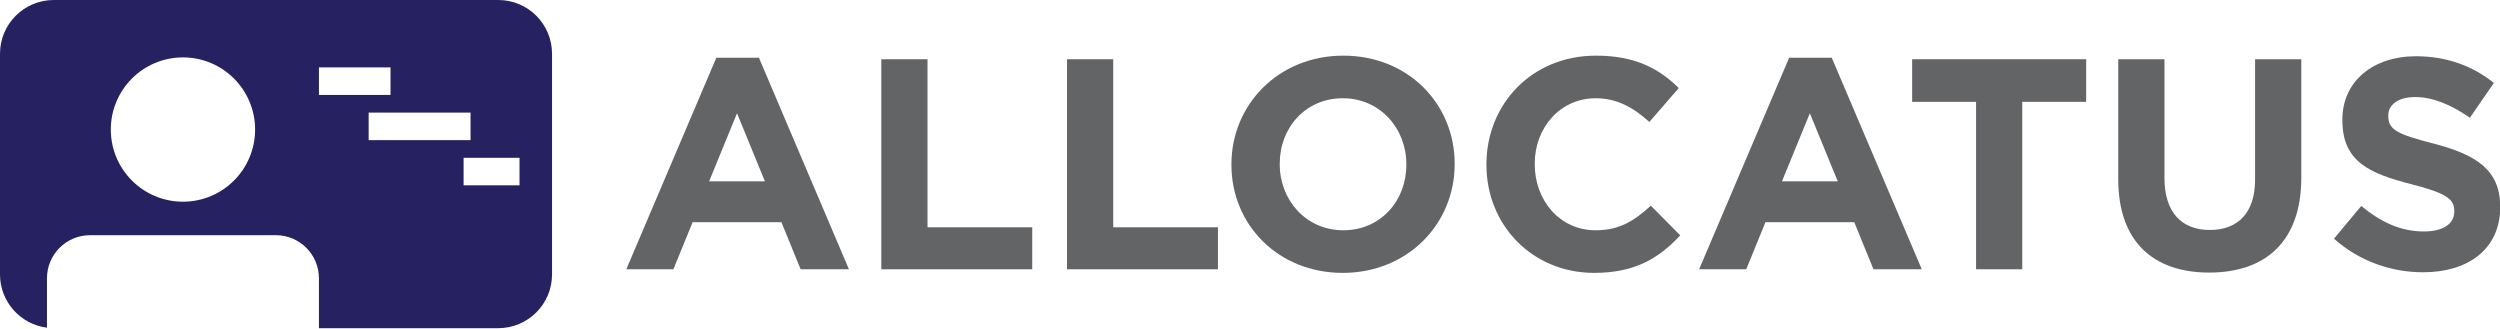
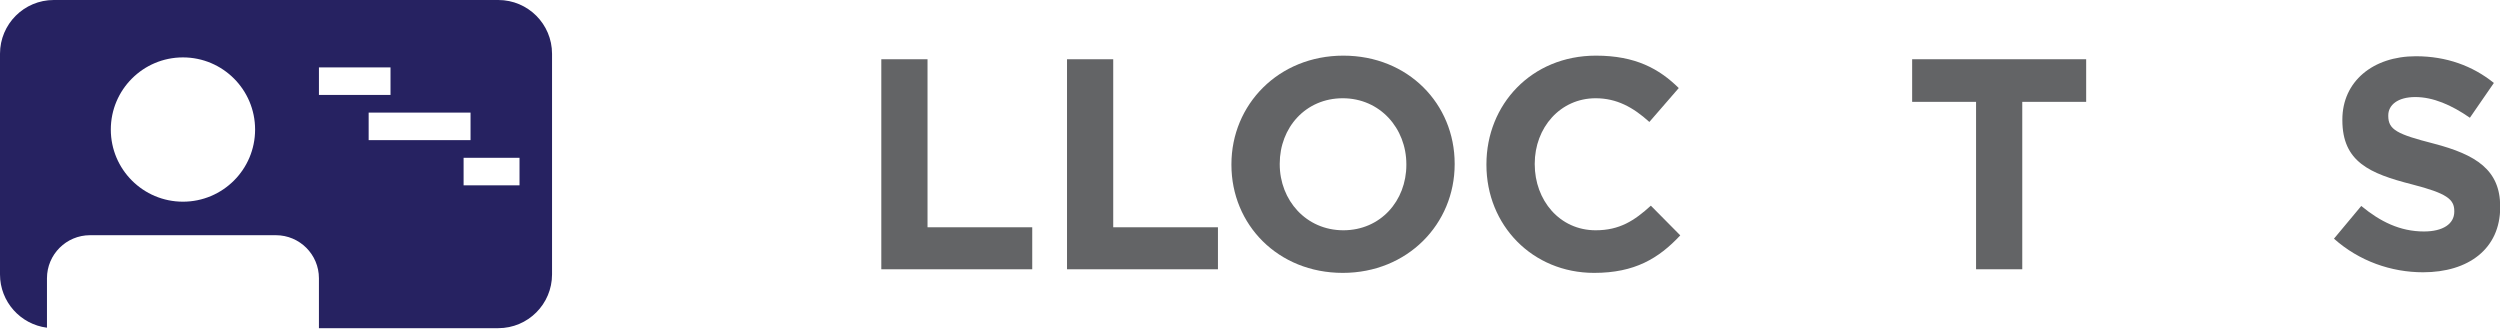
<svg xmlns="http://www.w3.org/2000/svg" xmlns:ns1="http://www.serif.com/" width="100%" height="100%" viewBox="0 0 1483 195" version="1.1" xml:space="preserve" style="fill-rule:evenodd;clip-rule:evenodd;stroke-linejoin:round;stroke-miterlimit:2;">
  <g transform="matrix(1,0,0,1,-202.942,-158.778)">
    <g id="positive" transform="matrix(1,0,0,1,-307.164,-237.822)">
      <g transform="matrix(4.167,0,0,4.167,227.891,-776.167)">
        <g id="Ebene-1" ns1:id="Ebene 1">
          <g>
            <g>
              <g transform="matrix(1,0,0,1,176.618,302.177)">
-                 <path d="M0,5.083L-3.972,-4.614L-7.945,5.083L0,5.083ZM-6.919,-12.515L-0.854,-12.515L11.96,17.598L5.083,17.598L2.349,10.892L-10.294,10.892L-13.028,17.598L-19.733,17.598L-6.919,-12.515Z" style="fill:rgb(99,100,102);fill-rule:nonzero;" />
-               </g>
+                 </g>
              <g transform="matrix(1,0,0,1,193.187,319.775)">
                <path d="M0,-29.899L6.578,-29.899L6.578,-5.979L21.485,-5.979L21.485,0L0,0L0,-29.899Z" style="fill:rgb(99,100,102);fill-rule:nonzero;" />
              </g>
              <g transform="matrix(1,0,0,1,219.623,319.775)">
                <path d="M0,-29.899L6.578,-29.899L6.578,-5.979L21.486,-5.979L21.486,0L0,0L0,-29.899Z" style="fill:rgb(99,100,102);fill-rule:nonzero;" />
              </g>
              <g transform="matrix(1,0,0,1,267.93,304.74)">
                <path d="M0,0.171L0,0.085C0,-5.04 -3.758,-9.312 -9.055,-9.312C-14.352,-9.312 -18.025,-5.125 -18.025,-0L-18.025,0.085C-18.025,5.211 -14.267,9.483 -8.97,9.483C-3.674,9.483 0,5.296 0,0.171M-24.902,0.171L-24.902,0.085C-24.902,-8.414 -18.197,-15.377 -8.97,-15.377C0.256,-15.377 6.877,-8.5 6.877,-0L6.877,0.085C6.877,8.585 0.17,15.548 -9.055,15.548C-18.281,15.548 -24.902,8.671 -24.902,0.171" style="fill:rgb(99,100,102);fill-rule:nonzero;" />
              </g>
              <g transform="matrix(1,0,0,1,279.329,304.74)">
                <path d="M0,0.171L0,0.085C0,-8.414 6.408,-15.377 15.59,-15.377C21.229,-15.377 24.603,-13.497 27.38,-10.764L23.194,-5.937C20.887,-8.03 18.539,-9.312 15.549,-9.312C10.508,-9.312 6.877,-5.125 6.877,-0L6.877,0.085C6.877,5.211 10.422,9.483 15.549,9.483C18.965,9.483 21.058,8.116 23.408,5.98L27.594,10.208C24.518,13.497 21.101,15.548 15.334,15.548C6.536,15.548 0,8.756 0,0.171" style="fill:rgb(99,100,102);fill-rule:nonzero;" />
              </g>
              <g transform="matrix(1,0,0,1,329.343,302.177)">
-                 <path d="M0,5.083L-3.972,-4.614L-7.945,5.083L0,5.083ZM-6.919,-12.515L-0.854,-12.515L11.961,17.598L5.084,17.598L2.35,10.892L-10.294,10.892L-13.027,17.598L-19.733,17.598L-6.919,-12.515Z" style="fill:rgb(99,100,102);fill-rule:nonzero;" />
-               </g>
+                 </g>
              <g transform="matrix(1,0,0,1,349.031,313.709)">
                <path d="M0,-17.769L-9.098,-17.769L-9.098,-23.834L15.675,-23.834L15.675,-17.769L6.578,-17.769L6.578,6.065L0,6.065L0,-17.769Z" style="fill:rgb(99,100,102);fill-rule:nonzero;" />
              </g>
              <g transform="matrix(1,0,0,1,369.274,303.16)">
-                 <path d="M0,3.801L0,-13.284L6.578,-13.284L6.578,3.63C6.578,8.499 9.012,11.02 13.027,11.02C17.043,11.02 19.478,8.585 19.478,3.843L19.478,-13.284L26.056,-13.284L26.056,3.587C26.056,12.643 20.972,17.085 12.943,17.085C4.912,17.085 0,12.6 0,3.801" style="fill:rgb(99,100,102);fill-rule:nonzero;" />
-               </g>
+                 </g>
              <g transform="matrix(1,0,0,1,399.982,294.232)">
                <path d="M0,21.186L3.886,16.53C6.578,18.751 9.396,20.161 12.814,20.161C15.505,20.161 17.128,19.093 17.128,17.342L17.128,17.256C17.128,15.591 16.103,14.736 11.105,13.455C5.082,11.917 1.195,10.251 1.195,4.314L1.195,4.229C1.195,-1.196 5.552,-4.784 11.66,-4.784C16.017,-4.784 19.733,-3.417 22.765,-0.982L19.349,3.972C16.701,2.136 14.095,1.025 11.575,1.025C9.055,1.025 7.73,2.178 7.73,3.631L7.73,3.716C7.73,5.681 9.013,6.322 14.181,7.646C20.246,9.226 23.663,11.404 23.663,16.615L23.663,16.701C23.663,22.638 19.136,25.97 12.685,25.97C8.158,25.97 3.588,24.389 0,21.186" style="fill:rgb(99,100,102);fill-rule:nonzero;" />
              </g>
            </g>
          </g>
        </g>
      </g>
      <g transform="matrix(1,0,0,1,307.164,-571.688)">
        <path d="M498.517,968.288L234.837,968.288C217.221,968.288 202.942,982.567 202.942,1000.18L202.942,1131.07C202.942,1147.31 215.096,1160.69 230.804,1162.68L230.804,1133.36C230.804,1119.25 242.246,1107.81 256.354,1107.81L366.583,1107.81C380.696,1107.81 392.133,1119.25 392.133,1133.36L392.133,1162.96L498.517,1162.96C516.133,1162.96 530.412,1148.68 530.412,1131.07L530.412,1000.18C530.412,982.567 516.133,968.288 498.517,968.288ZM354.266,1045.13C354.266,1068.77 335.104,1087.93 311.47,1087.93C287.833,1087.93 268.675,1068.77 268.675,1045.13C268.675,1021.5 287.833,1002.34 311.47,1002.34C335.104,1002.34 354.266,1021.5 354.266,1045.13ZM477.946,1061.88L511.121,1061.88L511.121,1078.23L477.946,1078.23L477.946,1061.88ZM421.629,1035.07L482.067,1035.07L482.067,1051.41L421.629,1051.41L421.629,1035.07ZM392.137,1008.25L434.596,1008.25L434.596,1024.59L392.137,1024.59L392.137,1008.25Z" style="fill:rgb(38,34,97);fill-rule:nonzero;" />
      </g>
    </g>
  </g>
</svg>